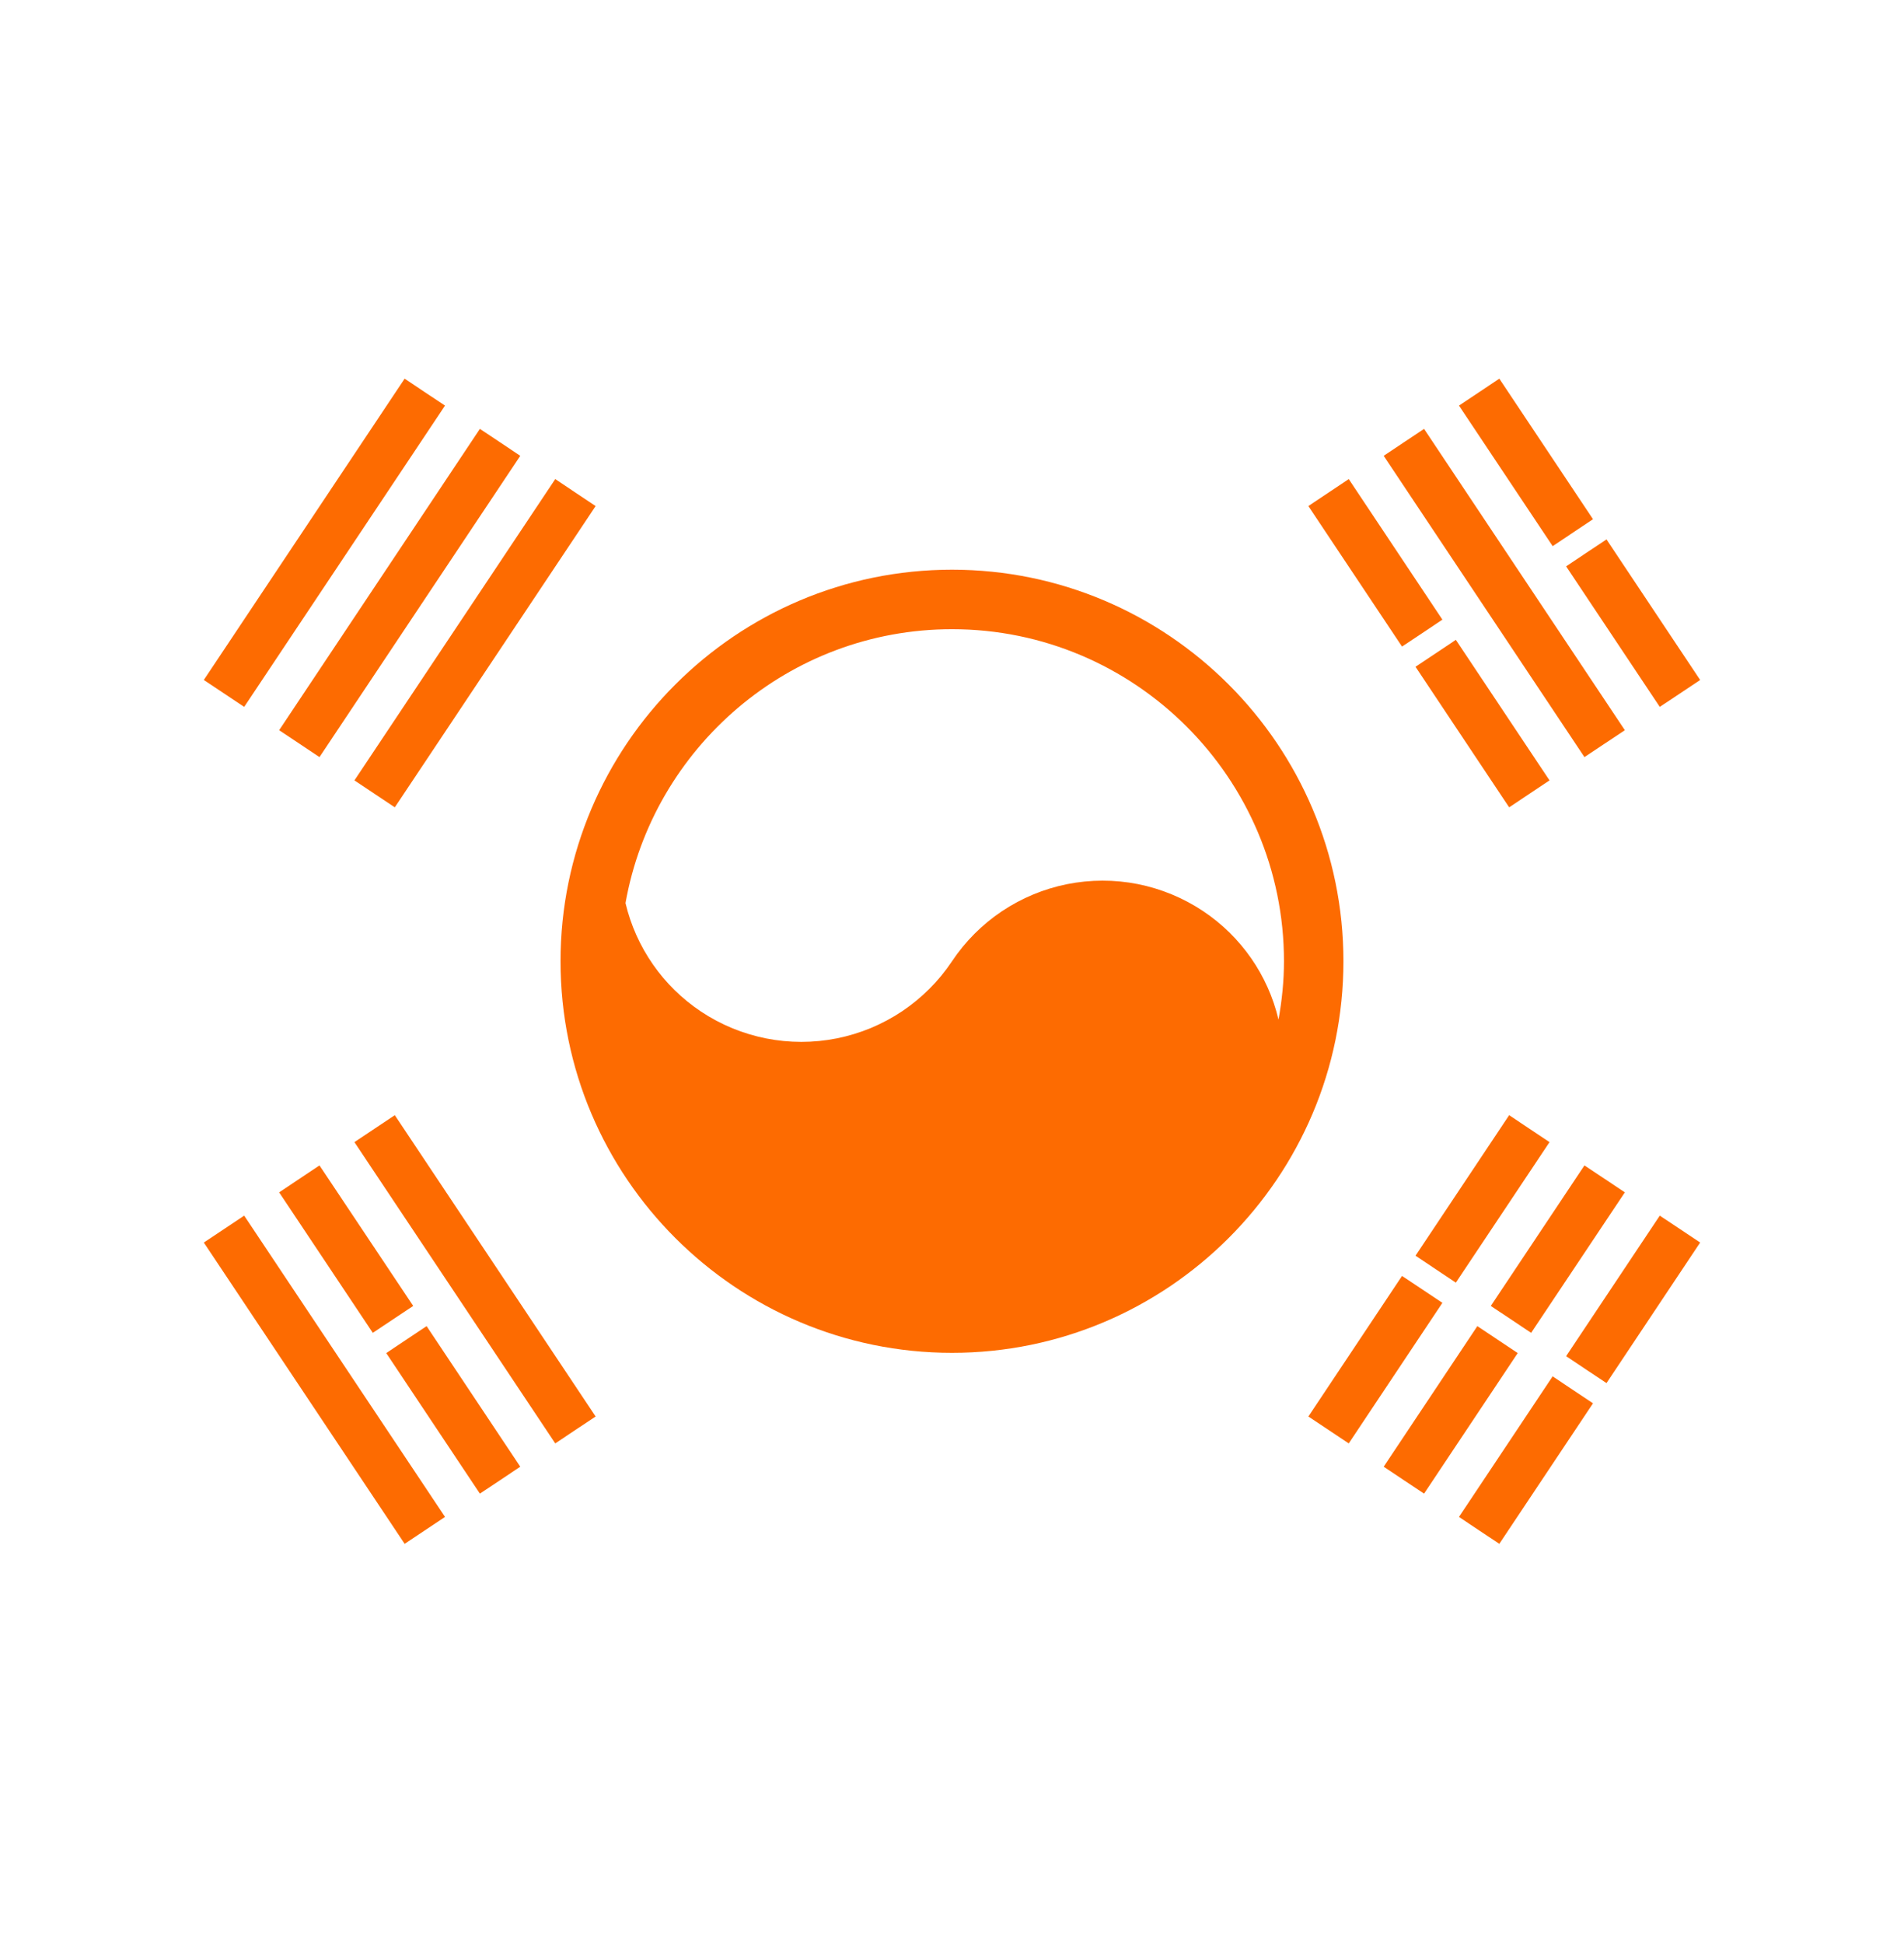
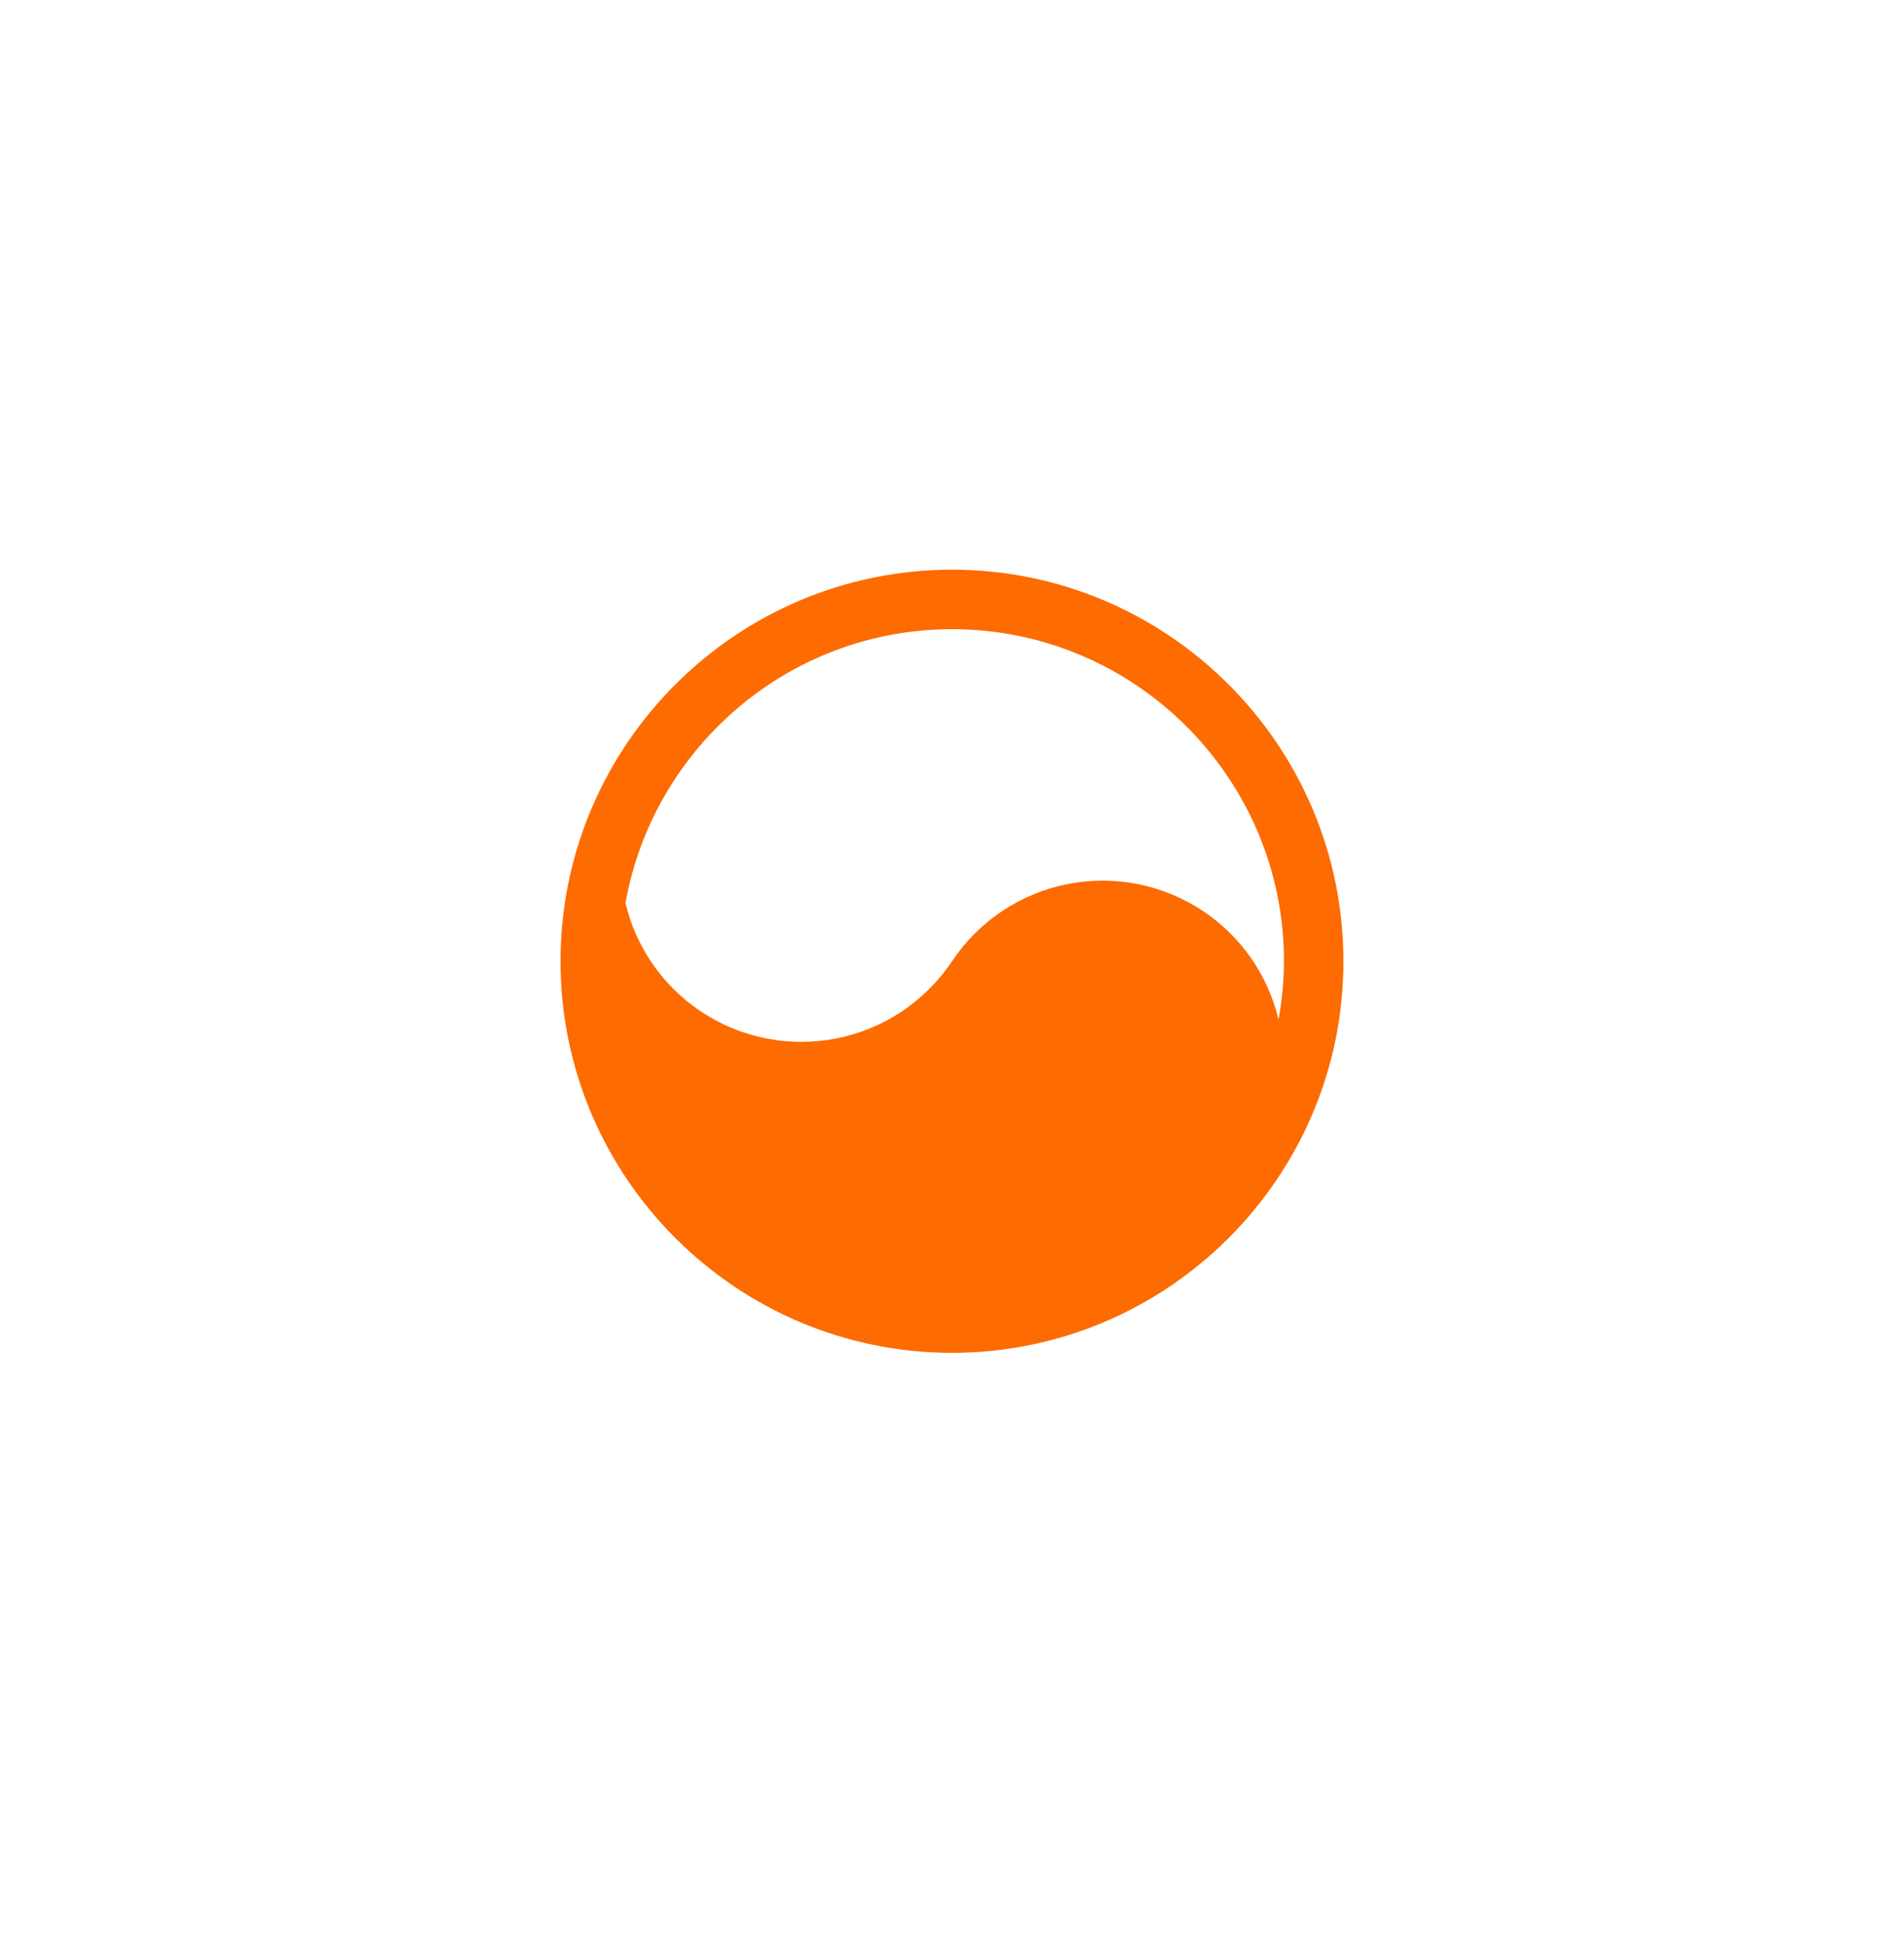
<svg xmlns="http://www.w3.org/2000/svg" width="48" height="49" viewBox="0 0 48 49" fill="none">
-   <path d="M6.156 17.817L11.219 10.223L10.709 9.884L10.201 9.544L5.138 17.139L5.648 17.478L6.156 17.817ZM7.547 18.744L8.054 19.083L13.116 11.489L12.608 11.149L12.098 10.81L7.037 18.405L7.547 18.744ZM9.443 20.009L9.953 20.349L15.016 12.755L14.507 12.416L13.998 12.075L8.935 19.67L9.443 20.009ZM36.194 31.99L36.702 32.329L39.064 28.787L38.555 28.448L38.046 28.108L35.685 31.65L36.194 31.99ZM41.843 30.64L39.482 34.182L39.99 34.522L40.5 34.861L42.861 31.318L42.353 30.979L41.843 30.64ZM38.6 33.594L40.963 30.053L40.453 29.713L39.944 29.374L37.583 32.916L38.092 33.255L38.6 33.594ZM35.855 32.499L35.345 32.16L32.984 35.703L33.492 36.041L34.002 36.381L36.363 32.838L35.855 32.499ZM37.754 33.765L37.244 33.425L34.883 36.968L35.391 37.308L35.901 37.647L38.262 34.104L37.754 33.765ZM39.142 34.691L36.781 38.234L37.289 38.574L37.798 38.912L40.16 35.37L39.65 35.03L39.142 34.691ZM5.648 30.979L5.138 31.318L10.201 38.912L10.709 38.574L11.219 38.234L6.156 30.64L5.648 30.979ZM10.245 33.765L9.737 34.104L12.098 37.647L12.608 37.308L13.116 36.968L10.755 33.425L10.245 33.765ZM9.443 28.448L8.935 28.787L13.998 36.381L14.507 36.041L15.016 35.703L9.953 28.108L9.443 28.448ZM7.037 30.053L9.398 33.594L9.907 33.255L10.417 32.916L8.054 29.374L7.547 29.713L7.037 30.053ZM39.65 13.427L40.16 13.087L37.798 9.544L37.289 9.884L36.781 10.223L39.143 13.766L39.65 13.427ZM35.855 15.958L36.363 15.618L34.002 12.075L33.492 12.416L32.984 12.755L35.345 16.297L35.855 15.958ZM39.482 14.275L41.843 17.817L42.353 17.478L42.861 17.139L40.5 13.596L39.99 13.935L39.482 14.275ZM40.453 18.744L40.963 18.405L35.901 10.81L35.391 11.149L34.883 11.489L39.944 19.083L40.453 18.744ZM38.555 20.009L39.064 19.67L36.702 16.127L36.194 16.467L35.685 16.806L38.046 20.349L38.555 20.009Z" fill="#FD6B01" />
  <path d="M24 14.359C18.558 14.359 14.131 18.787 14.131 24.229C14.131 29.671 18.558 34.098 24 34.098C29.442 34.098 33.868 29.671 33.868 24.229C33.868 18.787 29.442 14.359 24 14.359ZM30.328 22.963C29.83 22.631 29.27 22.4 28.683 22.283C28.095 22.167 27.49 22.168 26.902 22.285C26.314 22.403 25.756 22.635 25.258 22.968C24.76 23.302 24.332 23.73 24 24.229C23.328 25.236 22.284 25.935 21.097 26.172C19.91 26.409 18.678 26.166 17.671 25.495C16.714 24.857 16.034 23.88 15.769 22.762C16.465 18.845 19.887 15.859 24.001 15.859C28.615 15.859 32.369 19.614 32.369 24.229C32.369 24.731 32.317 25.221 32.231 25.699C31.967 24.579 31.287 23.601 30.328 22.963Z" fill="#FD6B01" />
</svg>